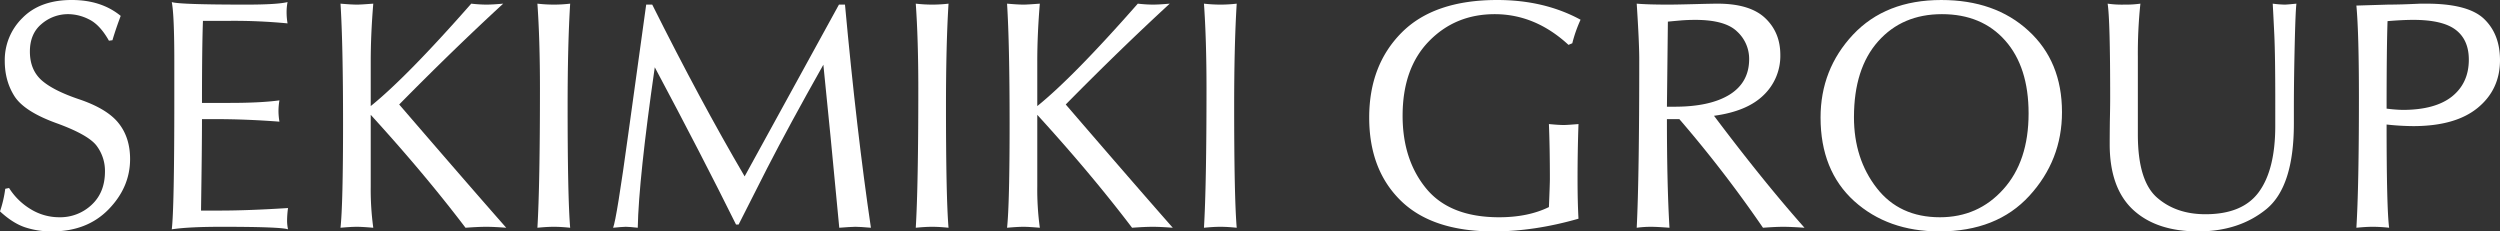
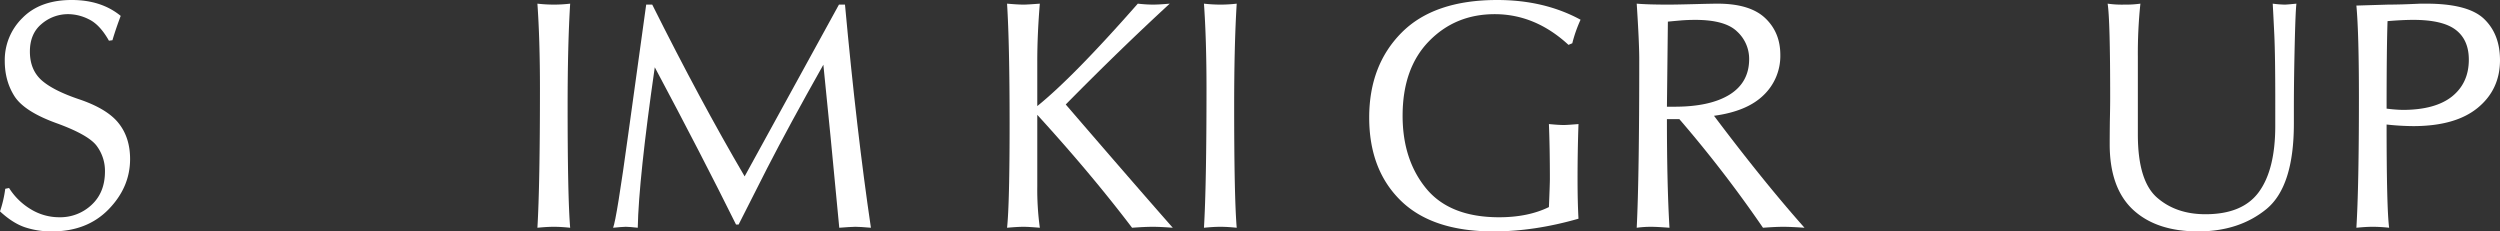
<svg xmlns="http://www.w3.org/2000/svg" width="1776.328" height="164.423" viewBox="0 0 1776.328 164.423">
  <rect x="0" y="0" width="1776.328" height="164.423" fill="#333333" stroke="none" />
  <g id="グループ_1" data-name="グループ 1" transform="translate(-113.549 -64.883)">
    <path id="パス_1" data-name="パス 1" d="M113.549,215.071a82.668,82.668,0,0,0,3.73-16.051l2.71-.563a46.287,46.287,0,0,0,15.143,14.914,38.71,38.71,0,0,0,20.567,5.876,32.518,32.518,0,0,0,22.942-8.815q9.492-8.815,9.49-23.729a29.646,29.646,0,0,0-5.648-17.857q-5.544-7.9-28.027-16.158-23.166-8.246-30.4-19.1-7.125-10.964-7.12-25.429a41.762,41.762,0,0,1,12.544-30.509q12.544-12.77,35.03-12.773,21.017,0,34.807,11.3-3.5,9.266-5.876,17.289l-2.487.34Q184.51,82.4,176.829,78.671a32.93,32.93,0,0,0-14.574-3.73,28.766,28.766,0,0,0-19.212,7.008Q134.8,88.84,134.791,101.5q0,12.887,8.251,20.344,8.363,7.46,27.347,13.788,19.662,6.775,27.575,16.949,8.02,10.17,8.018,25.312,0,20.113-15.366,35.822-15.254,15.6-40.231,15.594a59.4,59.4,0,0,1-19.1-2.938Q122.585,223.432,113.549,215.071Z" transform="translate(0 0)" fill="#fff" />
-     <path id="パス_2" data-name="パス 2" d="M138.679,226.669q1.807-14.686,1.807-92.094V107.228q0-33-1.807-42.043,5.085,1.814,53,1.811,22.037,0,29.27-1.811a37.814,37.814,0,0,0-.68,7.464,46.383,46.383,0,0,0,.68,7.683,398.237,398.237,0,0,0-40.911-1.807H160.83q-.685,18.977-.68,58.307h19.776q22.262,0,35.258-1.807a44.155,44.155,0,0,0-.68,7.683,47.156,47.156,0,0,0,.68,7.46q-23.5-1.807-45.656-1.811H160.15q0,19.895-.68,64.98h13.336q20.23,0,48.478-1.807a69.92,69.92,0,0,0-.675,9.155,30.9,30.9,0,0,0,.675,5.983q-4.975-1.807-47.123-1.807Q150.318,224.863,138.679,226.669Z" transform="translate(96.914 1.165)" fill="#fff" />
-     <path id="パス_3" data-name="パス 3" d="M163.367,65.418q7.795.685,11.865.68,2.484,0,11.418-.68-1.814,21.927-1.812,41.251v31.524q25.657-20.674,71.42-72.775a101.413,101.413,0,0,0,10.621.68q4.517,0,12.093-.68-35.033,32.206-73.907,71.648,50.739,58.876,76.053,87.578-9.041-.677-14.123-.68-5.544,0-14.808.68-29.263-38.537-67.35-80.235v50.853a199.262,199.262,0,0,0,1.812,29.382q-8.144-.677-11.529-.68-4.181,0-11.753.68,1.807-16.719,1.807-74.018Q165.174,94.125,163.367,65.418Z" transform="translate(192.124 2.063)" fill="#fff" />
    <path id="パス_4" data-name="パス 4" d="M192.174,224.644q1.8-30.057,1.807-98.879,0-34.807-1.807-60.347a104.317,104.317,0,0,0,11.865.68,100.654,100.654,0,0,0,11.413-.68q-1.807,29.052-1.807,72.775,0,64.871,1.807,86.451-6.673-.677-11.525-.68T192.174,224.644Z" transform="translate(303.219 2.063)" fill="#fff" />
    <path id="パス_5" data-name="パス 5" d="M203.249,224.1q2.484-6.1,10.849-67.127,8.48-61.017,12.656-91.419h4.3Q265.4,134.268,296.708,187.6l67.01-122.044h4.293Q376.265,155.4,386.432,224.1q-7.795-.677-11.073-.68-4.181.109-11.413.68-6.673-70.961-11.3-115.833-24.528,43.512-39.891,73.455-15.254,29.948-20.339,40.12H290.6q-24.185-48.823-57.744-111.763Q221.444,189.414,220.767,224.1q-5.988-.677-8.586-.68Q208.9,223.534,203.249,224.1Z" transform="translate(345.93 2.603)" fill="#fff" />
-     <path id="パス_6" data-name="パス 6" d="M247.53,224.644q1.807-30.057,1.807-98.879,0-34.807-1.807-60.347a104.318,104.318,0,0,0,11.865.68,100.524,100.524,0,0,0,11.413-.68Q269,94.47,269,138.193q0,64.871,1.807,86.451-6.666-.677-11.525-.68T247.53,224.644Z" transform="translate(516.701 2.063)" fill="#fff" />
    <path id="パス_7" data-name="パス 7" d="M260.886,65.418q7.795.685,11.869.68,2.477,0,11.413-.68-1.814,21.927-1.811,41.251v31.524q25.657-20.674,71.425-72.775a101.327,101.327,0,0,0,10.616.68q4.517,0,12.088-.68-35.025,32.206-73.9,71.648,50.739,58.876,76.058,87.578-9.048-.677-14.128-.68-5.544,0-14.8.68-29.27-38.537-67.355-80.235v50.853a199.264,199.264,0,0,0,1.811,29.382q-8.144-.677-11.529-.68-4.182,0-11.753.68,1.807-16.719,1.807-74.018Q262.693,94.125,260.886,65.418Z" transform="translate(568.209 2.063)" fill="#fff" />
    <path id="パス_8" data-name="パス 8" d="M289.693,224.644q1.807-30.057,1.807-98.879,0-34.807-1.807-60.347a104.465,104.465,0,0,0,11.869.68,100.506,100.506,0,0,0,11.408-.68q-1.807,29.052-1.811,72.775,0,64.871,1.811,86.451-6.673-.677-11.524-.68T289.693,224.644Z" transform="translate(679.304 2.063)" fill="#fff" />
    <path id="パス_9" data-name="パス 9" d="M441.562,212.016q.685-16.609.685-20,0-21.92-.685-38.983c4.677.452,8.212.675,10.626.675q2.258,0,10.393-.675-.677,19.21-.67,39.323,0,16.165.67,27.915-31.412,9.04-60.454,9.038-43.5,0-65.879-21.922T313.869,148.4q0-37.182,23.049-60.347t67.923-23.166q33.437,0,59.211,14.011a96.232,96.232,0,0,0-5.876,16.726l-2.71,1.132q-23.617-21.8-52.436-21.811-27.915,0-46.671,19.212t-18.756,53q0,31.3,16.838,51.756,16.828,20.339,51.751,20.339Q426.764,219.248,441.562,212.016Z" transform="translate(772.539 0)" fill="#fff" />
    <path id="パス_10" data-name="パス 10" d="M353.007,224.644q1.807-35.819,1.807-119.446,0-12.209-1.807-39.78,8.021.685,22.714.68,5.194,0,18.081-.34t16.609-.34q22.947,0,33.792,10.174t10.849,26.216a38.484,38.484,0,0,1-11.869,28.59q-11.75,11.525-35.258,14.691Q443.3,192.1,472.23,224.644q-10.06-.677-15.031-.68-5.318,0-14.468.68a877.82,877.82,0,0,0-59.439-77.185h-8.815q0,46.79,1.812,77.185-9.04-.677-13.224-.68A77.884,77.884,0,0,0,353.007,224.644Zm21.471-86H379.9q25.2,0,39.1-8.586,13.9-8.7,13.9-25.2A26.329,26.329,0,0,0,424.31,85.2q-8.472-8.254-29.717-8.251-5.653,0-10.849.452t-8.591.792Z" transform="translate(923.476 2.063)" fill="#fff" />
-     <path id="パス_11" data-name="パス 11" d="M379.905,148.4q0-34.246,23.054-58.876,23.166-24.637,62.717-24.637,38.2,0,61.925,21.811,23.851,21.811,23.846,57.856,0,34.136-23.166,59.444t-63.961,25.312q-36.606,0-60.57-21.582Q379.907,186.022,379.905,148.4Zm23.734-.228q0,29.5,16.158,50.289t44.865,20.791q27.238,0,45.093-19.887,17.957-19.887,17.964-53.9,0-32.993-16.609-51.756T466.128,74.941q-28.134,0-45.311,19.324T403.639,148.168Z" transform="translate(1027.209 0)" fill="#fff" />
    <path id="パス_12" data-name="パス 12" d="M421.905,65.418a71.892,71.892,0,0,0,11.869.68,75.76,75.76,0,0,0,11.413-.68,337.344,337.344,0,0,0-1.807,37.973v55.034q0,32.658,13.448,44.636,13.557,11.976,34.578,11.976,26.444,0,37.968-15.818,11.641-15.939,11.641-46.9V134.352q0-32.541-.68-46.783t-1.127-22.151a76.875,76.875,0,0,0,8.475.68q1.69,0,8.358-.68-.67,5.544-1.243,30.514-.561,24.863-.563,44.073v10.621q0,44.641-19.436,60.682-19.443,15.932-48.594,15.934-29.722,0-46.331-15.483-16.493-15.48-16.5-46.443,0-6.214.112-16.386.233-10.17.229-16.386Q423.717,76.722,421.905,65.418Z" transform="translate(1189.183 2.063)" fill="#fff" />
    <path id="パス_13" data-name="パス 13" d="M458.3,66.778l22.374-.68q9.266,0,23.054-.68h4.181q29.831,0,41.13,10.849t11.306,29.27q0,20.907-15.823,33.9t-45.885,12.991a181.735,181.735,0,0,1-18.868-1.132q0,59.9,1.807,73.343a110.849,110.849,0,0,0-11.753-.68q-4.516,0-11.524.68,1.807-29.27,1.807-92.551Q460.1,85.988,458.3,66.778ZM479.769,140a102.559,102.559,0,0,0,11.413.9q23.049,0,35.03-9.494,11.983-9.6,11.981-26.216,0-14.009-9.266-21.131t-30.174-7.12q-7.794,0-18.309.9Q479.773,97.068,479.769,140Z" transform="translate(1329.533 2.063)" fill="#fff" />
  </g>
</svg>